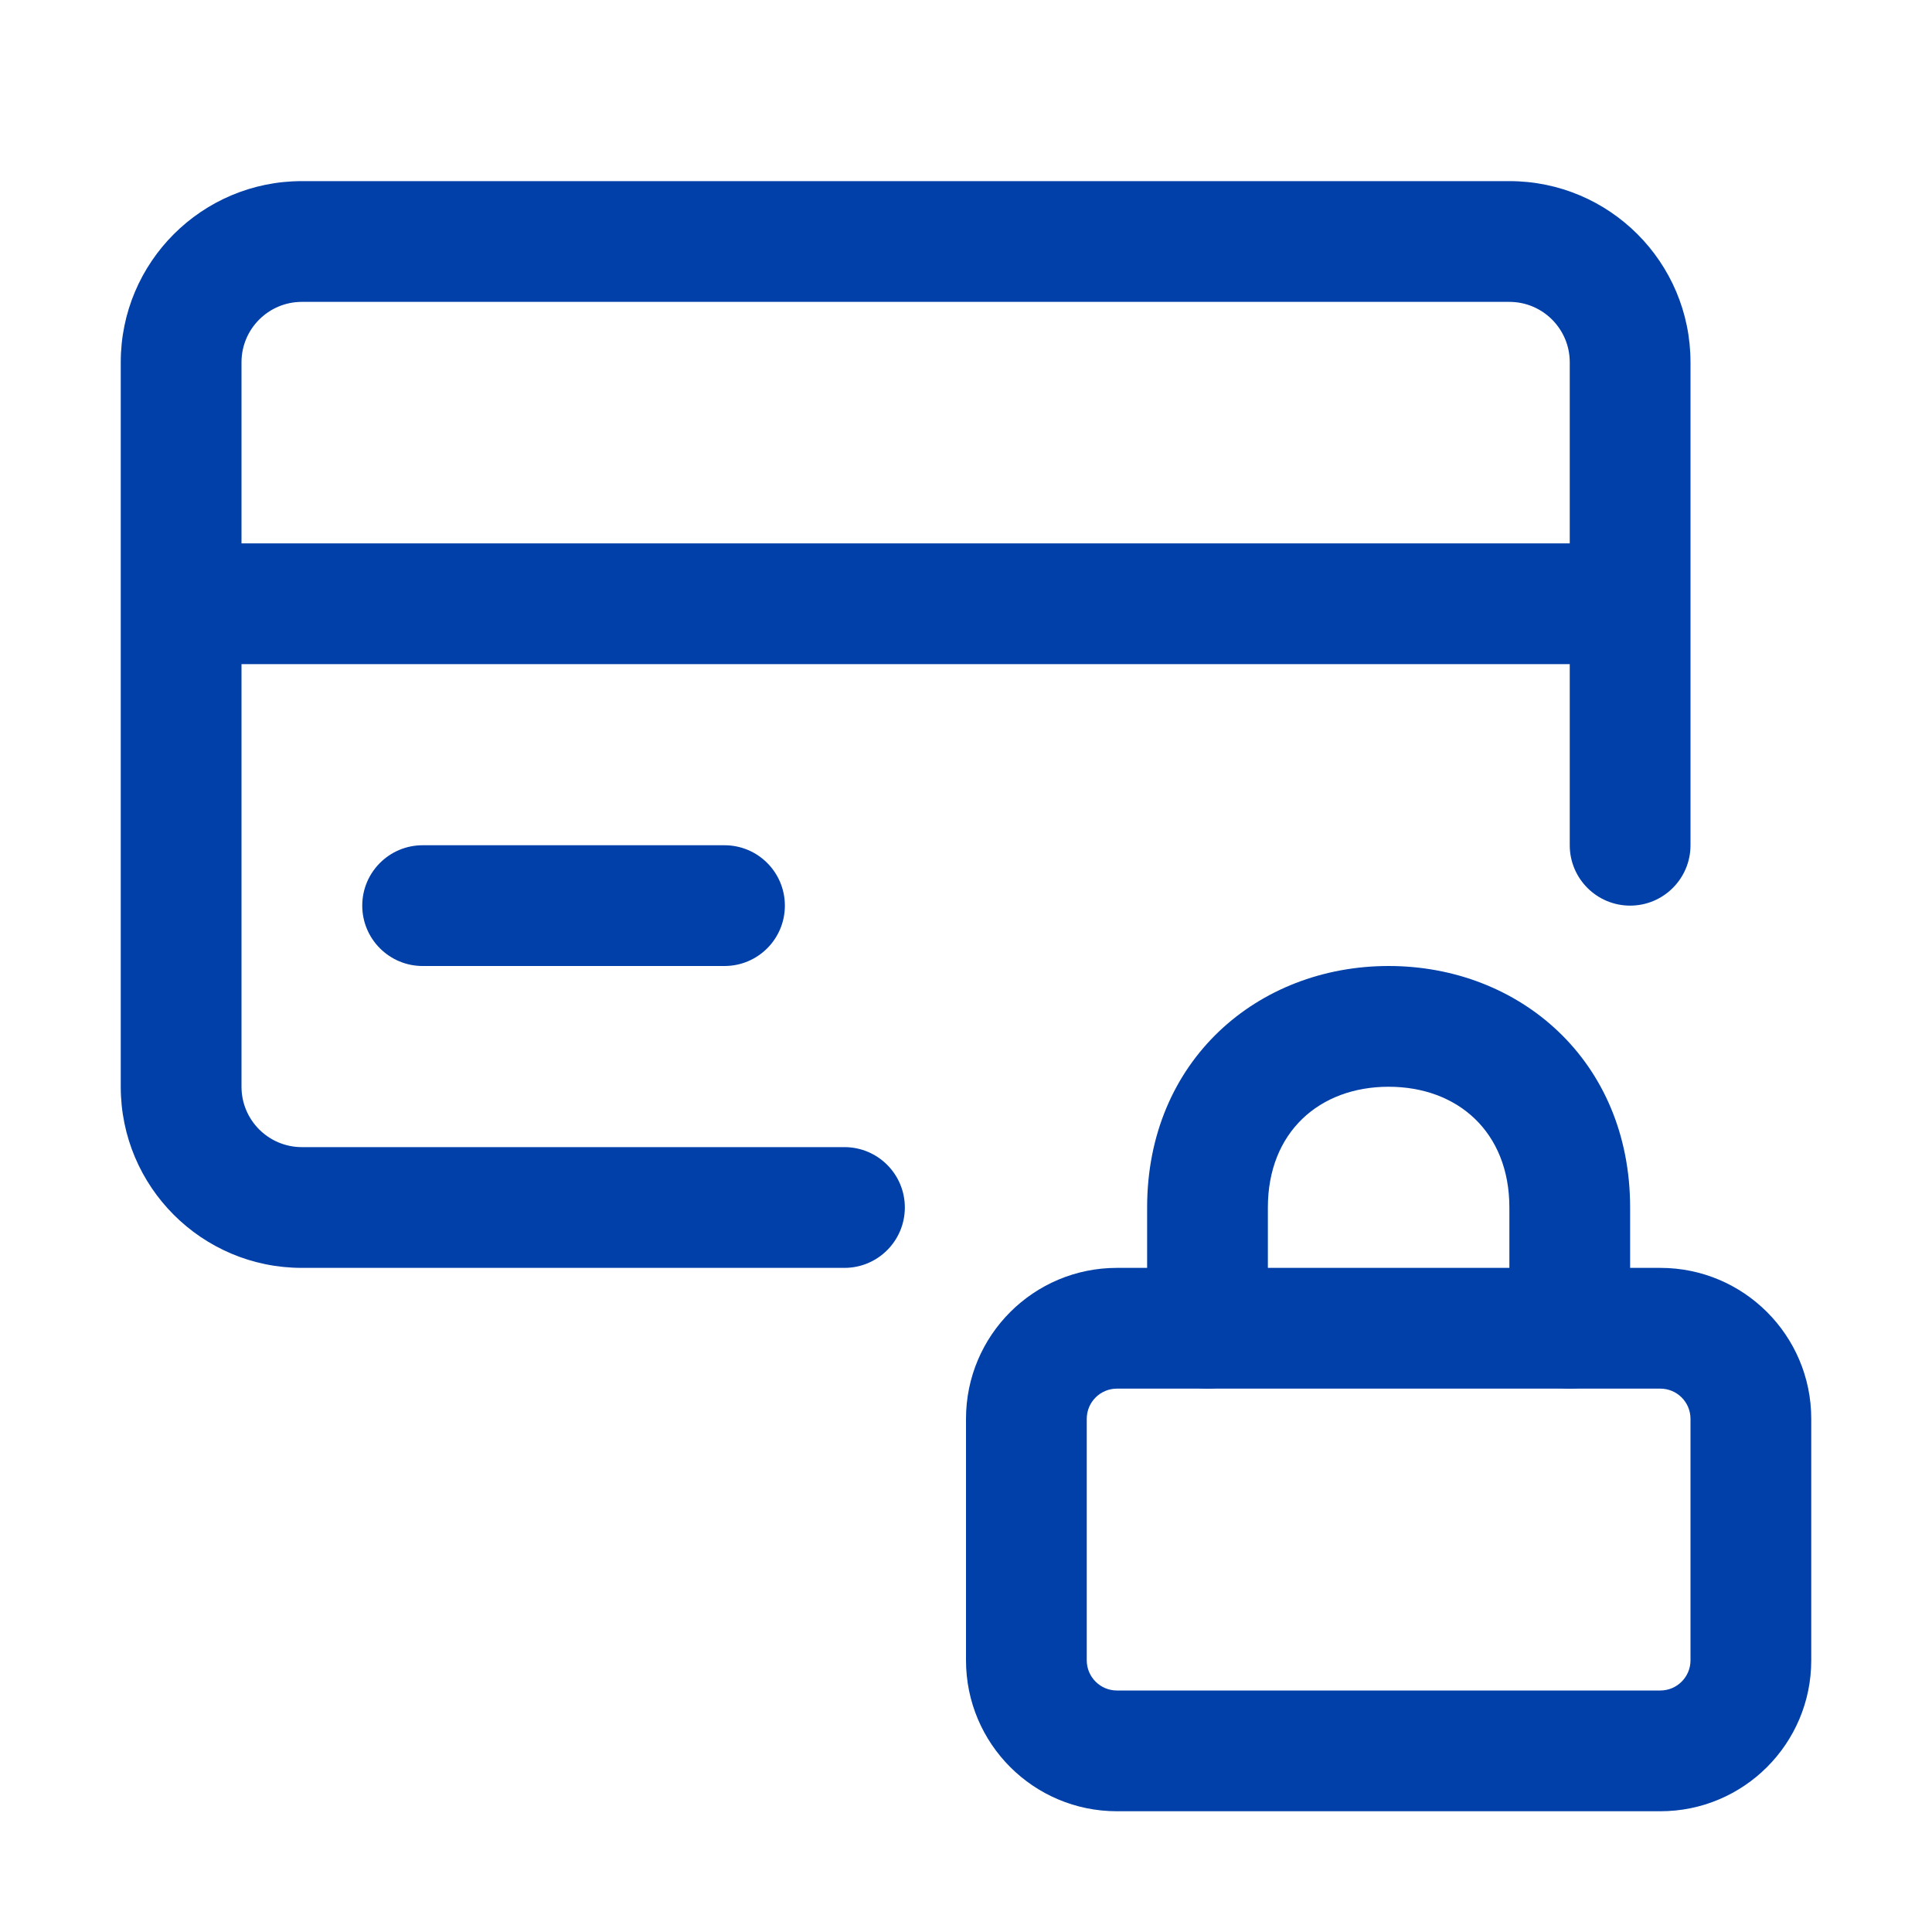
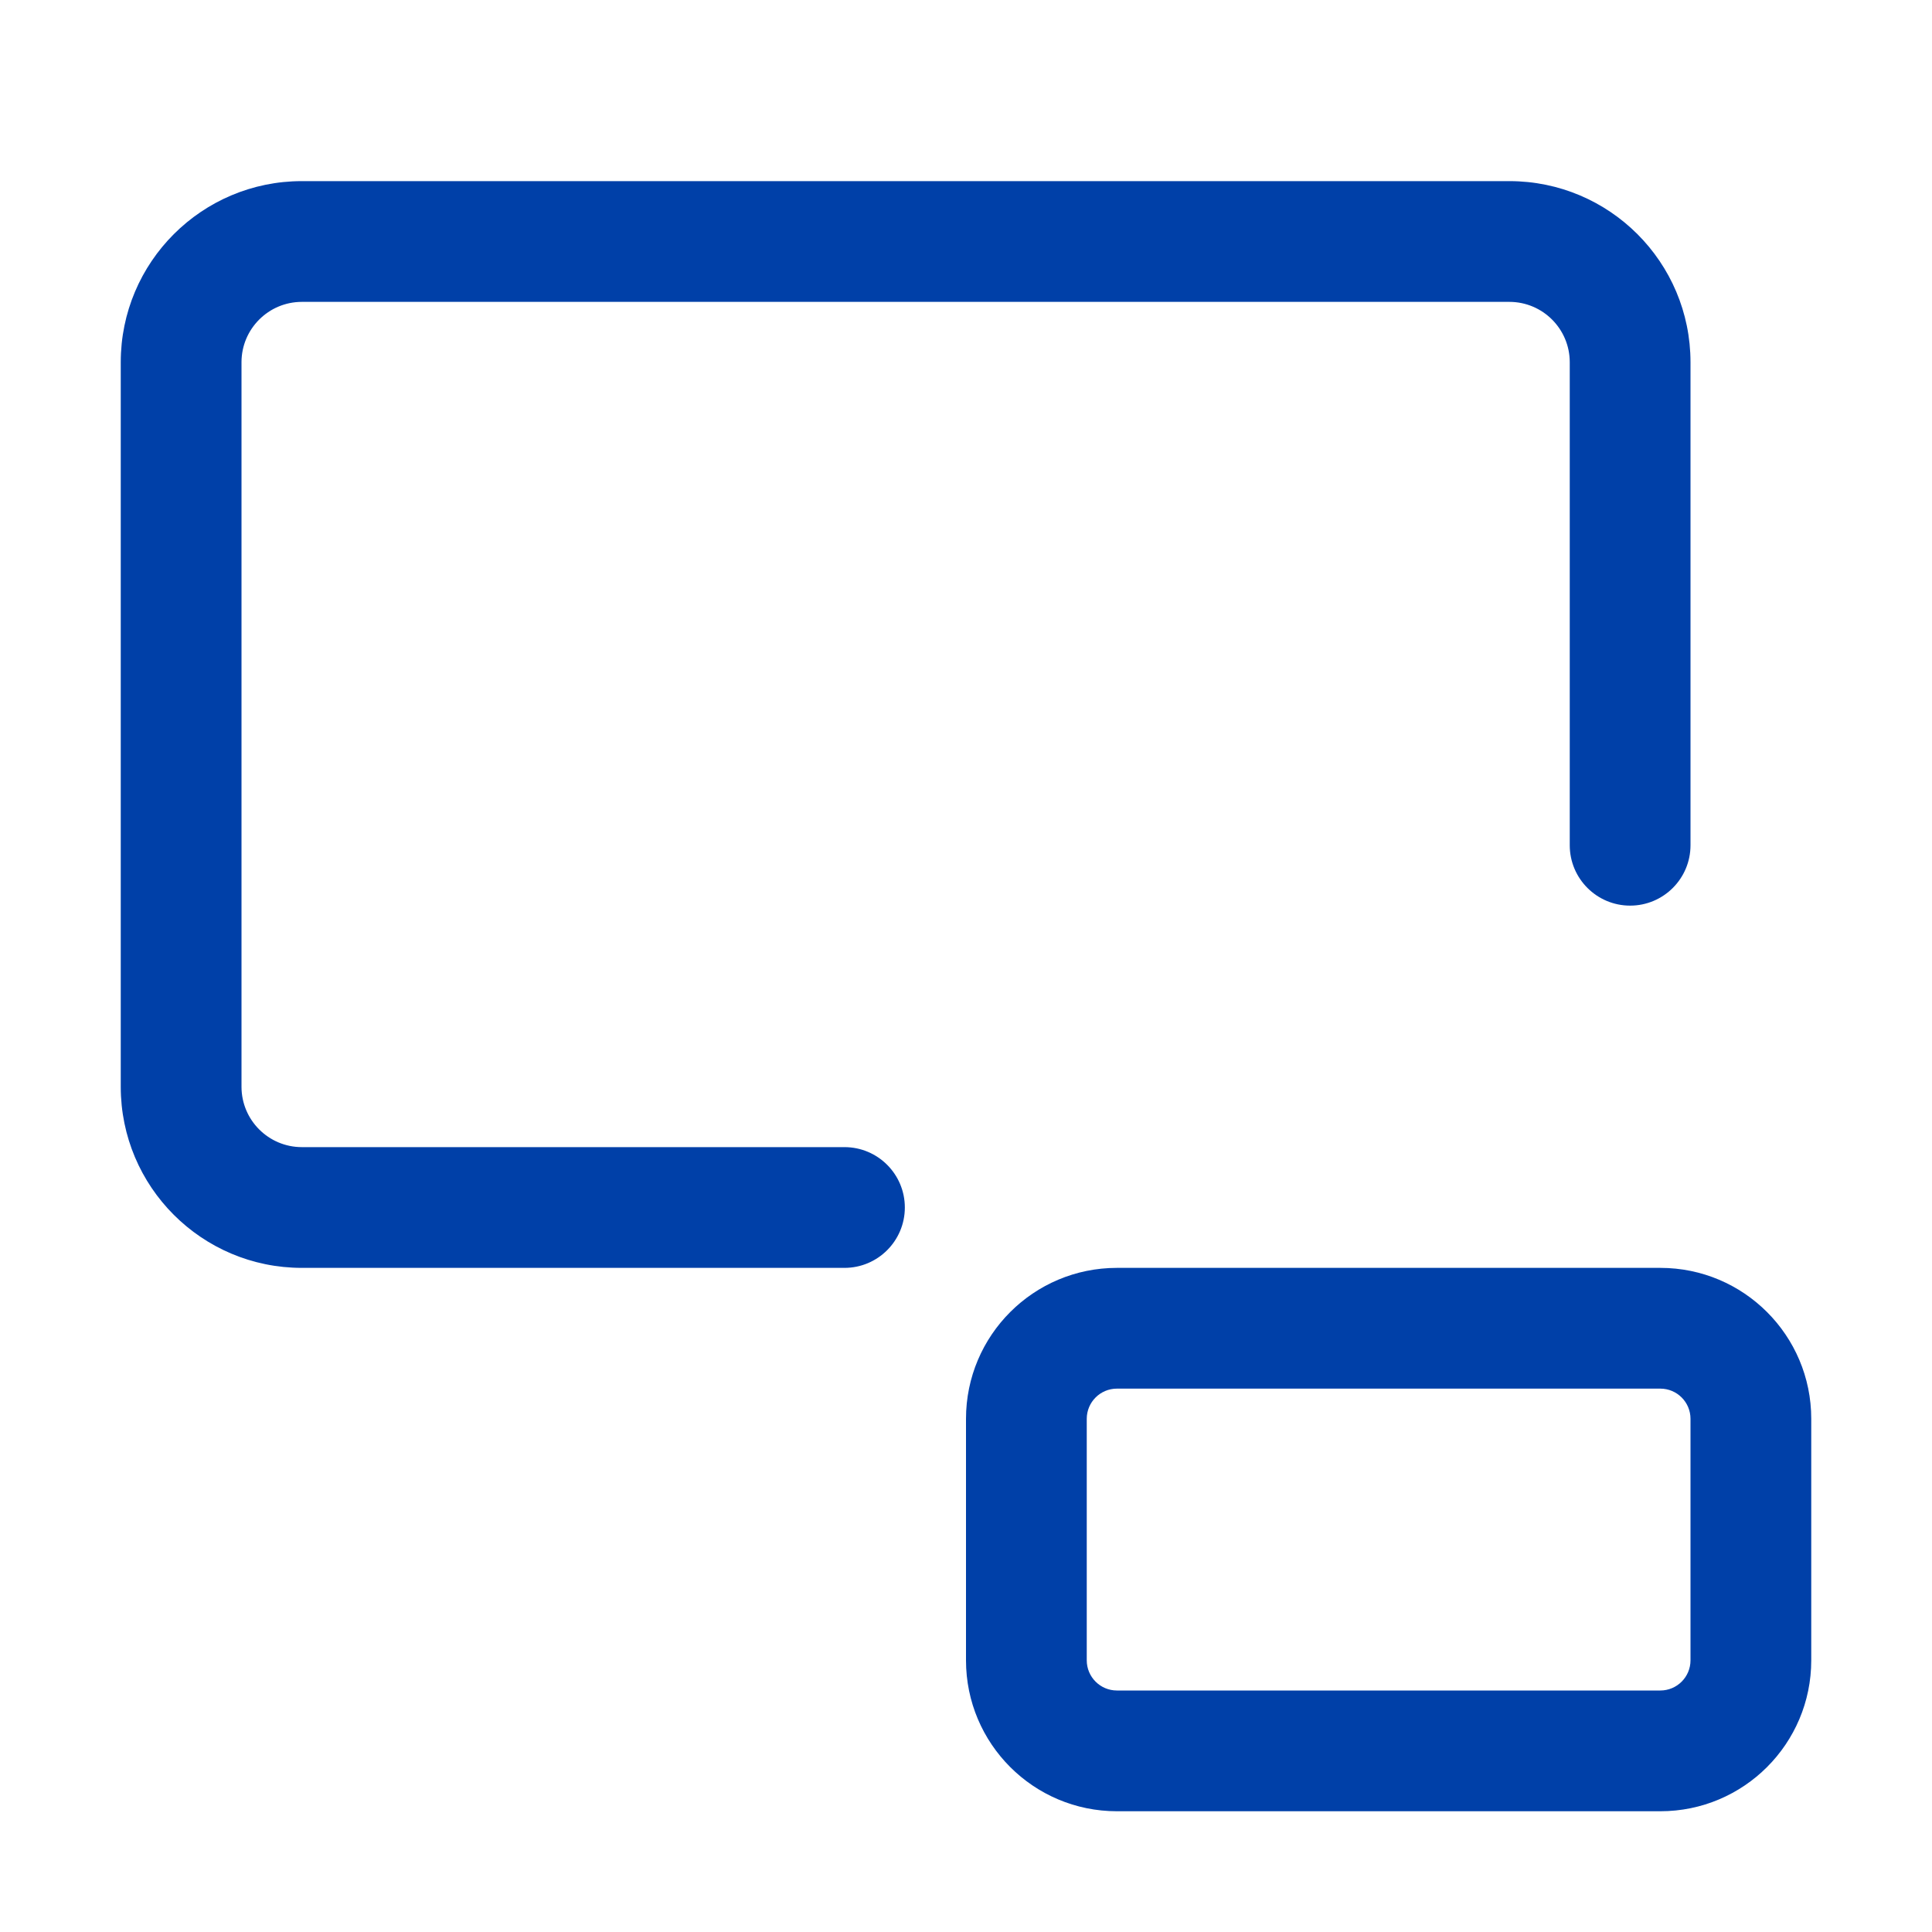
<svg xmlns="http://www.w3.org/2000/svg" width="32" height="32" viewBox="0 0 32 32" fill="none">
  <path fill-rule="evenodd" clip-rule="evenodd" d="M16 23.5C16 22.119 17.119 21 18.5 21H27.5C28.881 21 30 22.119 30 23.5V27.5C30 28.881 28.881 30 27.5 30H18.5C17.119 30 16 28.881 16 27.5V23.5ZM18.5 23C18.224 23 18 23.224 18 23.5V27.5C18 27.776 18.224 28 18.5 28H27.5C27.776 28 28 27.776 28 27.5V23.5C28 23.224 27.776 23 27.5 23H18.5Z" fill="#0040A8" />
-   <path fill-rule="evenodd" clip-rule="evenodd" d="M23 18C21.854 18 21 18.752 21 20V22C21 22.552 20.552 23 20 23C19.448 23 19 22.552 19 22V20C19 17.566 20.832 16 23 16C25.168 16 27 17.566 27 20V22C27 22.552 26.552 23 26 23C25.448 23 25 22.552 25 22V20C25 18.752 24.146 18 23 18Z" fill="#0040A8" />
  <path fill-rule="evenodd" clip-rule="evenodd" d="M25 5C25.552 5 26 5.448 26 6V14C26 14.552 26.448 15 27 15C27.552 15 28 14.552 28 14V6C28 4.343 26.657 3 25 3H5C3.343 3 2 4.343 2 6V18C2 19.657 3.343 21 5 21H13.987C14.539 21 14.987 20.552 14.987 20C14.987 19.448 14.539 19 13.987 19H5C4.448 19 4 18.552 4 18V6C4 5.448 4.448 5 5 5H25Z" fill="#0040A8" />
-   <path fill-rule="evenodd" clip-rule="evenodd" d="M3 10C3 9.448 3.448 9 4 9H26C26.552 9 27 9.448 27 10C27 10.552 26.552 11 26 11H4C3.448 11 3 10.552 3 10Z" fill="#0040A8" />
-   <path fill-rule="evenodd" clip-rule="evenodd" d="M6 15C6 14.448 6.448 14 7 14H12C12.553 14 13 14.448 13 15C13 15.552 12.553 16 12 16H7C6.448 16 6 15.552 6 15Z" fill="#0040A8" />
</svg>